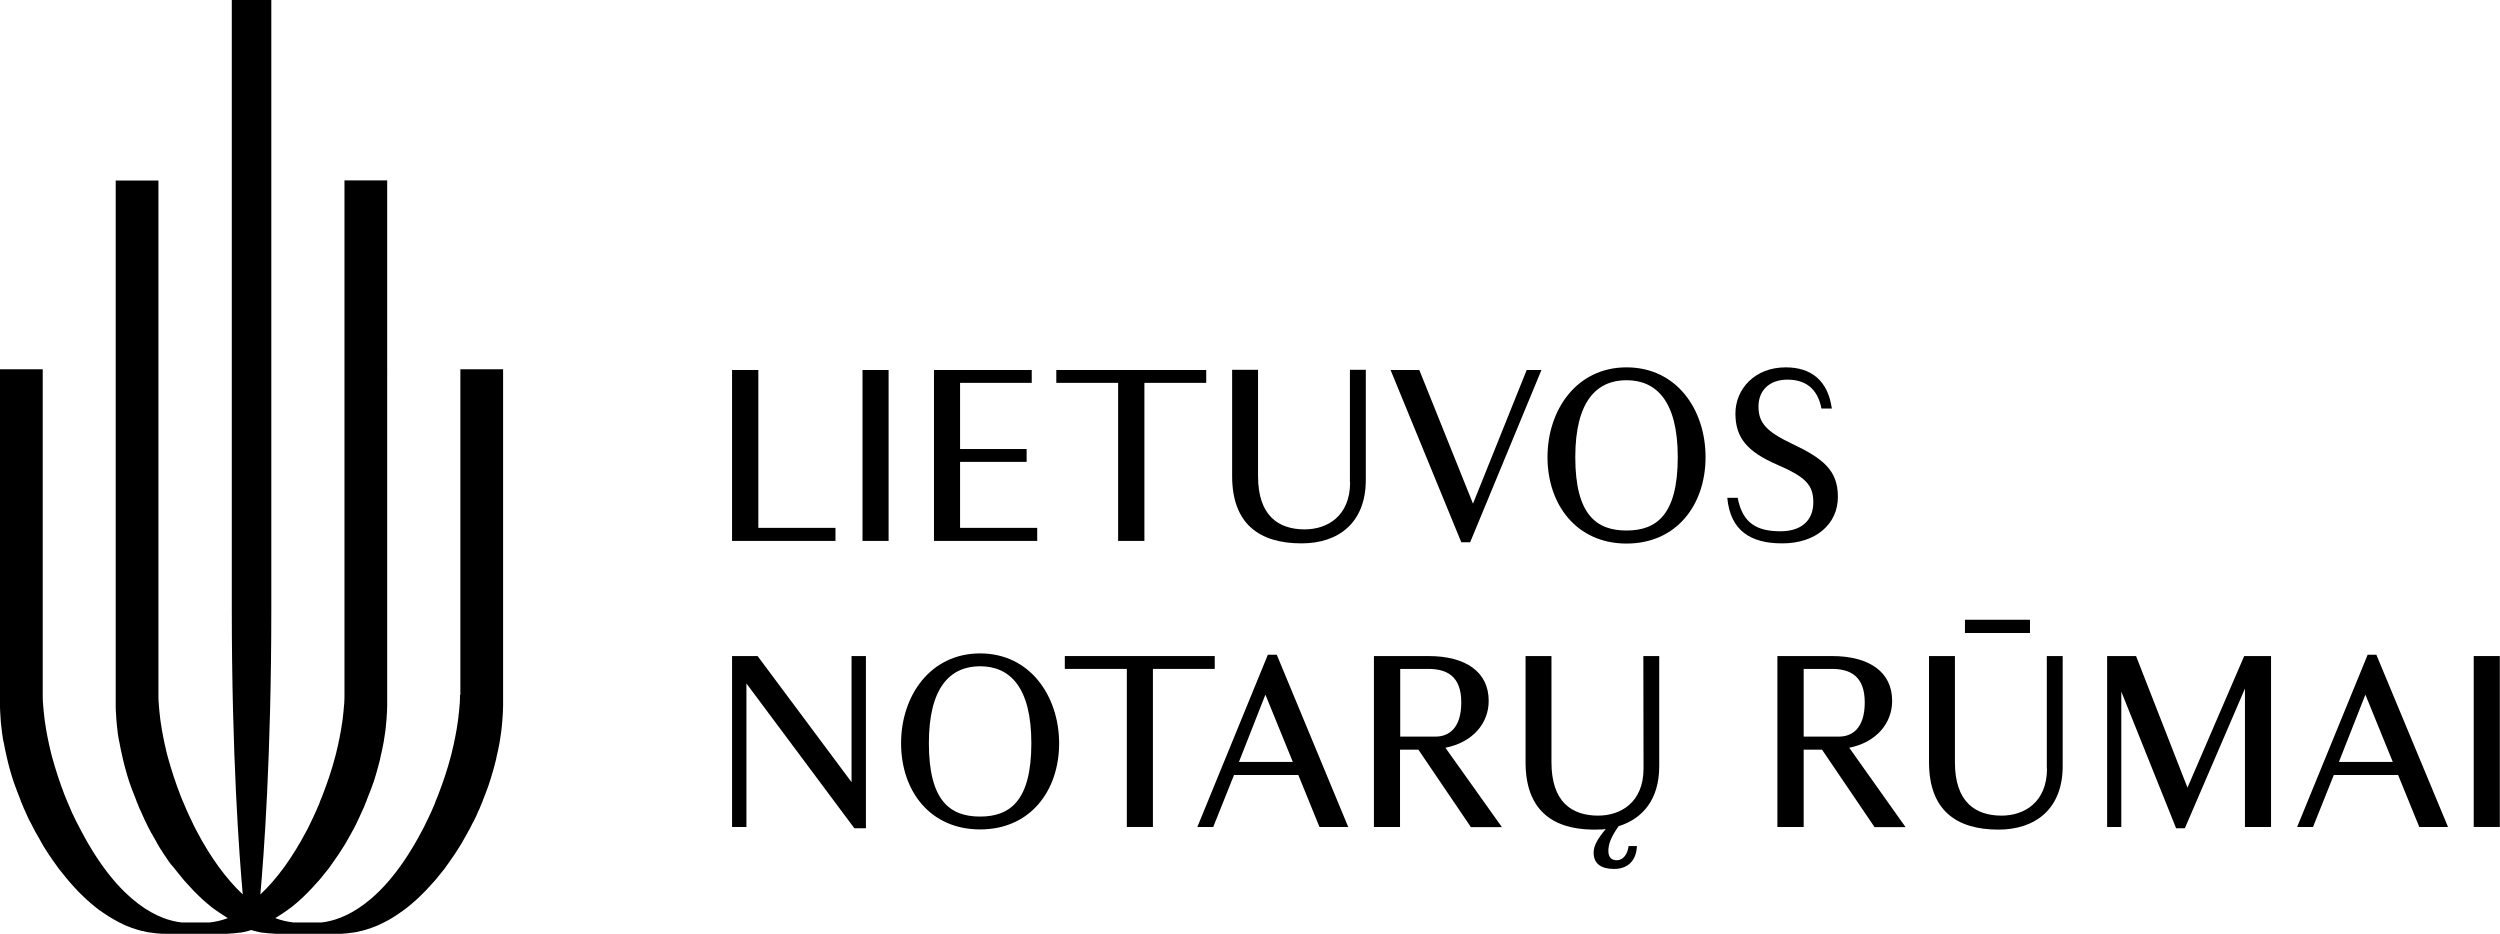
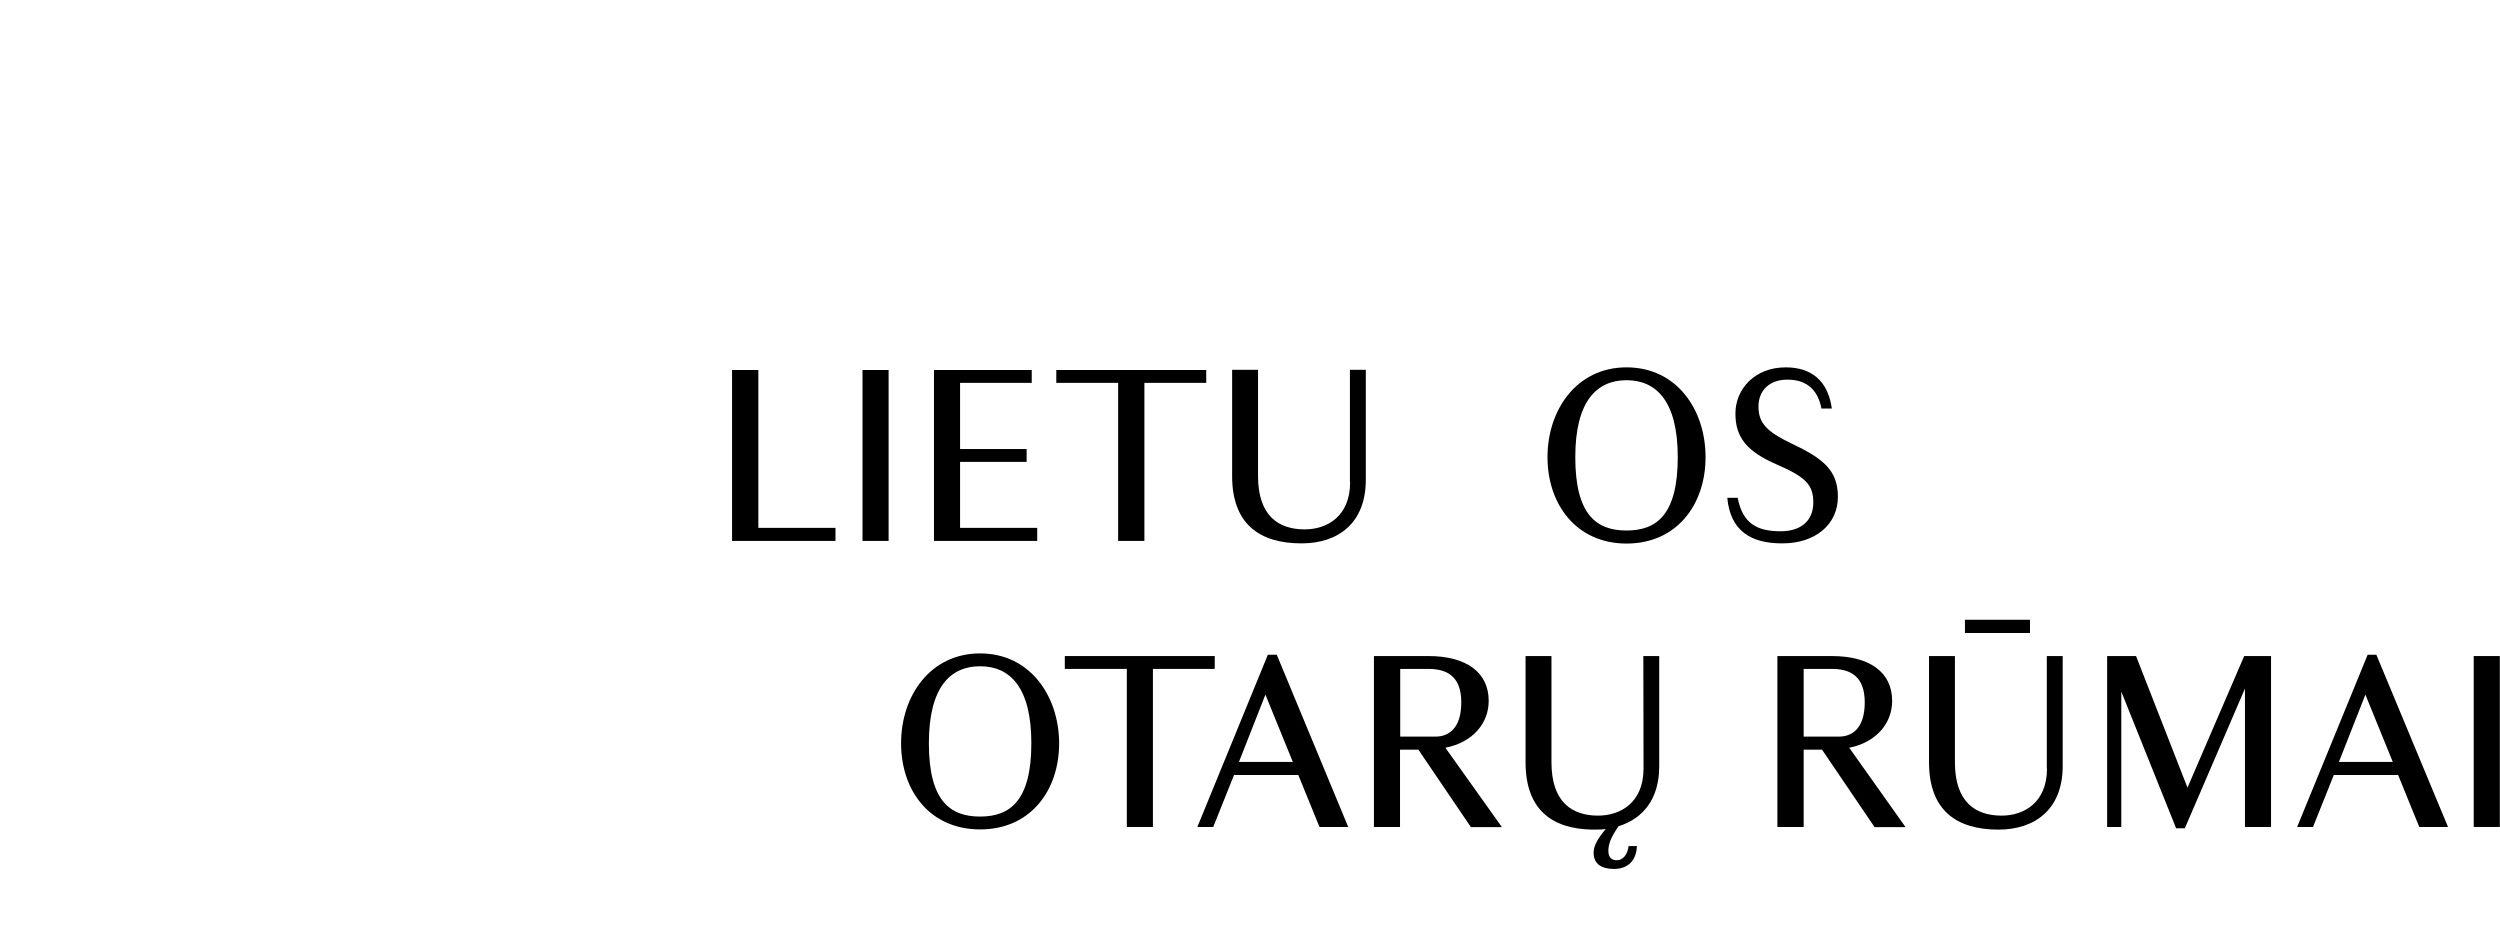
<svg xmlns="http://www.w3.org/2000/svg" version="1.1" id="Layer_1" x="0px" y="0px" viewBox="0 0 1322.3 493.8" style="enable-background:new 0 0 1322.3 493.8;" xml:space="preserve">
  <g id="Layer_1_1_">
    <polygon points="441.9,279.2 401.1,279.2 401.1,195.7 387.2,195.7 387.2,286.1 441.9,286.1  " />
    <rect x="456.2" y="195.7" width="13.8" height="90.4" />
    <polygon points="548.6,279.2 507.8,279.2 507.8,244.3 543,244.3 543,237.5 507.8,237.5 507.8,202.5 545.7,202.5 545.7,195.7    494,195.7 494,286.1 548.6,286.1  " />
    <polygon points="591.4,286.1 605.3,286.1 605.3,202.5 638,202.5 638,195.7 558.7,195.7 558.7,202.5 591.4,202.5  " />
    <path d="M714.1,255.1c0,18-12.2,24.9-24,24.9c-14.1,0-24.7-7.4-24.7-28.2v-56.2h-13.7v56.2c0,25.3,14.4,35.6,36.7,35.6   c19.5,0,34-10.8,34-33.6v-58.2h-8.4V255.1z" />
-     <polygon points="777.6,286.8 815.3,195.7 807.5,195.7 779.1,266.4 750.7,195.7 735.5,195.7 772.9,286.8  " />
    <path d="M860.3,194.3c-26.4,0-41.8,22.5-41.8,47.5s15.3,45.7,41.8,45.7s41.8-20.5,41.8-45.7S886.8,194.3,860.3,194.3z M860.3,280.6   c-15.8,0-27.1-8.2-27.1-38.8c0-29.7,11.4-40.7,27.1-40.7s27.1,11,27.1,40.7C887.4,272.4,876.1,280.6,860.3,280.6L860.3,280.6z" />
    <path d="M972.1,262.8c0-14.1-7.8-20.3-24.5-28.2c-13.4-6.4-17.5-11-17.5-19.6s5.9-14.2,15.3-14.2c9,0,15.9,4.2,18,15.3h5.5   c-2.1-15.1-11.2-21.8-24.4-21.8c-16.4,0-26.6,11.5-26.6,24.4s6.3,20.2,21.9,27c15.3,6.6,19.3,10.8,19.3,20c0,10-6.8,15.3-17.3,15.3   c-12.3,0-20.1-4-22.7-17.7h-5.5c1.6,17.5,12.5,24.1,28.9,24.1C960.4,287.5,972.1,277.2,972.1,262.8z" />
-     <polygon points="450.4,413.7 400.7,347 387.2,347 387.2,437.4 394.8,437.4 394.8,361.5 451.9,438.1 458,438.1 458,347 450.4,347     " />
    <path d="M518.4,345.6c-26.4,0-41.8,22.5-41.8,47.5c0,25.2,15.3,45.6,41.8,45.6s41.8-20.4,41.8-45.6   C560.1,368.1,544.8,345.6,518.4,345.6z M518.4,431.9c-15.8,0-27.1-8.2-27.1-38.8c0-29.7,11.4-40.7,27.1-40.7s27.1,11,27.1,40.7   C545.5,423.7,534.1,431.9,518.4,431.9z" />
    <polygon points="642.5,347 563.2,347 563.2,353.8 596,353.8 596,437.4 609.8,437.4 609.8,353.8 642.5,353.8  " />
    <path d="M670.6,346.3l-37.3,91.1h8.4l11-27.5h34l11.2,27.5h15.2l-37.8-91.1H670.6z M655.3,403l14-35.6l14.5,35.6H655.3z" />
    <path d="M787.4,370.7c0-15.3-12.1-23.7-31.9-23.7h-28.8v90.4h13.8v-40.9h9.7l27.8,41h16.4l-29.9-42   C779.1,392.6,787.4,382.5,787.4,370.7z M740.6,389.6v-35.8h14.9c9.7,0,17.4,3.8,17.4,17.7s-6.8,18.1-13.6,18.1L740.6,389.6z" />
    <path d="M869.3,406.5c0,18-12.2,24.9-24,24.9c-14.1,0-24.7-7.4-24.7-28.2V347h-13.7v56.2c0,24.8,13.7,35.2,35.2,35.6   c0,0,4,0,5.2-0.1c0.7-0.1,1.3-0.1,2-0.2c-4,4.8-6.4,8.6-6.4,12.5c0,6,4.2,8.6,10.8,8.6c7.1,0,11.8-4.2,12.1-12.1h-4.4   c-0.6,4.9-3.3,7.5-6.2,7.5c-2.5,0-4.5-1.2-4.5-4.9c0-3.5,1.2-7.1,5.4-13.1c12.8-4,21.5-14.2,21.5-31.7V347h-8.4L869.3,406.5z" />
    <path d="M1000.8,370.7c0-15.3-12.1-23.7-31.9-23.7h-28.8v90.4H954v-40.9h9.7l27.8,41h16.4l-29.8-42   C992.5,392.6,1000.8,382.5,1000.8,370.7z M954,389.6v-35.8h14.9c9.7,0,17.4,3.8,17.4,17.7s-6.8,18.1-13.6,18.1L954,389.6z" />
    <path d="M1082.7,406.5c0,18-12.2,24.9-24,24.9c-14.1,0-24.7-7.4-24.7-28.2V347h-13.7v56.2c0,25.3,14.4,35.6,36.7,35.6   c19.4,0,34-10.8,34-33.6V347h-8.4V406.5z" />
    <rect x="1039.3" y="327.8" width="34.4" height="7" />
    <polygon points="1157,416.6 1129.8,347 1114.5,347 1114.5,437.4 1122,437.4 1122,365.8 1151,438.1 1155.6,438.1 1187.4,364.2    1187.4,437.4 1201.2,437.4 1201.2,347 1187,347  " />
    <path d="M1252.3,346.3l-37.3,91.1h8.4l11-27.5h34l11.2,27.5h15.2l-37.9-91.1H1252.3z M1237.1,403l14-35.6l14.5,35.6H1237.1z" />
    <rect x="1308.4" y="347" width="13.8" height="90.4" />
-     <path d="M243.3,367.5c0,1.3,0,2.7-0.1,4c0,0.4,0,0.8-0.1,1.2c-0.1,1.2-0.2,2.3-0.3,3.5c-0.1,0.6-0.1,1.2-0.2,1.7   c-0.1,1.4-0.3,2.8-0.5,4.1c-0.1,0.7-0.2,1.3-0.3,1.9s-0.2,1.3-0.3,2c-0.5,2.7-1,5.5-1.6,8.1c-0.2,0.7-0.3,1.4-0.5,2.1l-0.5,2.2   c-0.2,0.6-0.3,1.2-0.5,1.9c-1.8,6.9-4.1,13.7-6.7,20.4c-0.3,0.7-0.5,1.4-0.8,2s-0.6,1.4-0.8,2.1s-0.6,1.4-0.9,2.1s-0.5,1.3-0.8,1.9   s-0.7,1.5-1,2.2l-0.3,0.5v0.1c0,0-1,2.2-1.4,2.9l-1.2,2.5l-1.3,2.5c-20.7,39.4-42.1,47.3-53.1,48.5h-15c-3.2-0.4-6.4-1.1-9.5-2.3   c1.5-0.9,3-1.9,4.5-2.9l1.6-1.1c0.4-0.2,0.7-0.5,1.1-0.8l1.5-1.1c1.6-1.3,3.2-2.6,4.7-4c0.6-0.5,1.1-1,1.7-1.6l0.8-0.8   c0.8-0.8,1.7-1.6,2.5-2.5c1.1-1.1,2.1-2.3,3.2-3.5l1.3-1.4c0,0,0.8-1,1.1-1.3c1-1.2,2-2.4,3-3.7l1.5-1.9l1.7-2.4   c0.8-1.2,1.7-2.4,2.5-3.6l0.7-1l0.9-1.4c0.6-1,1.2-1.9,1.8-2.8l1.3-2.1l0.6-1.1c0.7-1.2,1.4-2.5,2.1-3.7c0.3-0.6,0.6-1.2,1-1.8   l1-1.9l0.7-1.4c0.3-0.5,0.5-1.1,0.8-1.7s0.5-1.1,0.8-1.7s0.7-1.5,1-2.2c0.3-0.6,0.5-1.2,0.8-1.8l0.4-0.8l0.6-1.4l0.2-0.6   c0.3-0.7,0.6-1.4,0.9-2.1l0.1-0.4c0.2-0.6,0.5-1.2,0.7-1.8s0.5-1.2,0.7-1.8s0.4-1,0.6-1.5l0.2-0.5l0.8-2.2l0.6-1.7l0.5-1.5   c0.2-0.7,0.5-1.5,0.7-2.3s0.4-1.4,0.6-2.1s0.3-1.2,0.5-1.8s0.3-1,0.4-1.5l0.4-1.6c0.2-0.7,0.4-1.4,0.5-2.1s0.4-1.8,0.6-2.7   c0.1-0.6,0.3-1.2,0.4-1.8c0.3-1.4,0.5-2.7,0.8-4.1c0.1-0.7,0.2-1.4,0.3-2s0.4-2.6,0.4-2.6c0.2-1.5,0.4-3,0.5-4.4   c0.1-0.7,0.1-1.4,0.2-2.2c0.1-1.6,0.2-3.1,0.3-4.6c0-1.2,0.1-2.4,0.1-3.7V95.4h-22.6v272.1c0,1.3,0,2.7-0.1,4c0,0.4,0,0.8-0.1,1.2   c-0.1,1.2-0.2,2.3-0.3,3.5c-0.1,0.6-0.1,1.2-0.2,1.7c-0.1,1.4-0.3,2.8-0.5,4.1c-0.1,0.7-0.2,1.3-0.3,1.9s-0.2,1.3-0.3,2   c-0.5,2.7-1,5.5-1.6,8.1c-0.2,0.7-0.3,1.4-0.5,2.1s-0.3,1.4-0.5,2.2l-0.5,1.9c-1.8,6.9-4.1,13.7-6.7,20.4c-0.3,0.7-0.5,1.4-0.8,2   s-0.6,1.4-0.8,2.1s-0.6,1.4-0.9,2.1s-0.5,1.3-0.8,1.9s-0.7,1.5-1,2.2l-0.7,1.5l-1.3,2.7l-0.9,1.9l-1.3,2.5   c-7.3,13.9-15.6,25.4-24.4,33.6c1.8-19.9,5.8-73,5.8-151V0h-20.9v322.1c0,78,4,131.1,5.8,151c-8.8-8.3-17.2-19.8-24.4-33.6   l-1.3-2.5l-0.9-1.9l-1.3-2.7l-0.7-1.5l-1-2.2c-0.3-0.6-0.5-1.2-0.8-1.9s-0.6-1.3-0.9-2.1s-0.6-1.3-0.9-2.1s-0.5-1.3-0.8-2   c-2.6-6.7-4.8-13.5-6.7-20.4c-0.2-0.6-0.3-1.3-0.5-1.9s-0.3-1.4-0.5-2.2s-0.3-1.4-0.5-2.1c-0.6-2.6-1.1-5.4-1.6-8.1   c-0.1-0.6-0.2-1.3-0.3-2s-0.2-1.3-0.3-1.9c-0.2-1.4-0.4-2.8-0.5-4.1c-0.1-0.6-0.1-1.2-0.2-1.7c-0.1-1.2-0.2-2.3-0.3-3.5   c0-0.4,0-0.8-0.1-1.2c-0.1-1.4-0.1-2.7-0.1-4v-272H61.2v277.4c0,1.2,0,2.4,0.1,3.7c0.1,1.5,0.2,3.1,0.3,4.6   c0.1,0.7,0.1,1.4,0.2,2.2c0.2,1.4,0.3,2.9,0.5,4.4c0,0,0.3,2.1,0.4,2.6s0.2,1.4,0.4,2c0.2,1.3,0.5,2.7,0.8,4.1l0.4,1.8   c0.2,0.9,0.4,1.8,0.6,2.7s0.3,1.4,0.5,2.1l0.4,1.6c0.1,0.5,0.3,1,0.4,1.5s0.3,1.2,0.5,1.8s0.4,1.4,0.6,2.1s0.5,1.5,0.7,2.3l0.5,1.5   l0.6,1.7c0.2,0.7,0.5,1.4,0.8,2.2l0.2,0.5c0.2,0.5,0.4,1.1,0.6,1.5s0.5,1.3,0.7,1.8s0.5,1.2,0.7,1.8l0.1,0.4   c0.3,0.7,0.6,1.4,0.9,2.1l0.2,0.6c0.2,0.5,0.4,0.9,0.6,1.4l0.4,0.8c0.3,0.6,0.6,1.3,0.8,1.8c0.3,0.8,0.7,1.5,1,2.2s0.5,1.2,0.8,1.7   s0.5,1.1,0.8,1.7l0.7,1.4l1,1.9c0.3,0.6,0.6,1.2,1,1.8c0.7,1.2,1.4,2.5,2.1,3.7l0.6,1.1l1.2,2.1l1.8,2.8l0.9,1.4l0.7,1   c0.8,1.2,1.6,2.4,2.5,3.6L92,459l1.5,1.9c1,1.3,2,2.5,3,3.7c0.2,0.3,1.1,1.3,1.1,1.3l1.3,1.4c1.1,1.2,2.1,2.3,3.2,3.5   c0.8,0.8,1.6,1.7,2.5,2.5l0.8,0.8c0.6,0.5,1.1,1,1.7,1.6c1.5,1.3,3,2.7,4.7,4c2.5,2,1.1,0.8,1.5,1.1s0.7,0.5,1.1,0.8l1.6,1.1   c1.5,1,3,2,4.5,2.9c-3.1,1.2-6.2,1.9-9.5,2.3h-15c-11-1.2-32.4-9.1-53.1-48.5l-1.3-2.5l-1.3-2.5c-0.4-0.8-1.4-2.9-1.4-2.9v-0.1   l-0.3-0.5c-0.3-0.7-0.7-1.4-1-2.2s-0.5-1.2-0.8-1.9s-0.6-1.3-0.9-2.1s-0.6-1.3-0.9-2.1s-0.5-1.4-0.8-2c-2.6-6.7-4.8-13.5-6.7-20.4   c-0.2-0.6-0.3-1.3-0.5-1.9l-0.5-2.2c-0.2-0.7-0.3-1.4-0.5-2.1c-0.6-2.6-1.1-5.4-1.6-8.1c-0.1-0.6-0.2-1.3-0.3-2s-0.2-1.3-0.3-1.9   c-0.2-1.4-0.4-2.8-0.5-4.1c-0.1-0.6-0.1-1.2-0.2-1.7c-0.1-1.2-0.2-2.3-0.3-3.5c0-0.4,0-0.8-0.1-1.2c-0.1-1.4-0.1-2.7-0.1-4V195.3H0   v177.6c0,1.2,0,2.4,0.1,3.7c0.1,1.5,0.2,3.1,0.3,4.6c0,0.7,0.1,1.3,0.2,2v0.2c0.2,1.4,0.3,2.9,0.5,4.3c0.1,0.5,0.4,2.7,0.4,2.7   c0.1,0.7,0.2,1.4,0.4,2c0.2,1.3,0.5,2.7,0.8,4.1l0.4,1.8c0.2,0.9,0.4,1.8,0.6,2.7s0.3,1.4,0.5,2.1l0.4,1.6c0.1,0.5,0.3,1,0.4,1.5   s0.3,1.2,0.5,1.8l0.1,0.3c0.2,0.6,0.3,1.2,0.5,1.7c0.2,0.8,0.5,1.5,0.7,2.3l0.5,1.5l0.6,1.6c0.2,0.7,0.5,1.4,0.8,2.2   c0,0,0.6,1.7,0.8,2.1c0.2,0.6,0.5,1.3,0.7,1.8s0.5,1.2,0.7,1.8l0.1,0.4c0.3,0.7,0.6,1.4,0.9,2.1l0.2,0.5c0.2,0.5,0.4,1,0.6,1.5   l0.4,0.8c0.3,0.6,0.6,1.3,0.8,1.8c0.3,0.8,0.7,1.5,1,2.2s0.5,1.2,0.9,1.8l0.8,1.5l0.7,1.4l1,1.9c0.3,0.6,0.6,1.2,1,1.8   c0.7,1.2,1.4,2.5,2.1,3.7l0.6,1.1l1.2,2.1c0.6,0.9,1.2,1.9,1.8,2.8l0.9,1.4l0.7,1c0.8,1.2,1.6,2.4,2.5,3.6l1.7,2.4l1.5,1.9   c1,1.3,2,2.5,3,3.7l1.1,1.3l1.2,1.4c1.1,1.2,2.1,2.3,3.2,3.5c0.8,0.8,1.6,1.7,2.5,2.5l0.8,0.8c0.6,0.5,1.1,1,1.7,1.6   c1.5,1.3,3,2.7,4.7,4c0,0,1.1,0.8,1.4,1.1s0.7,0.6,1.1,0.8l1.6,1.1c3.3,2.3,6.8,4.3,10.5,6.1c0.6,0.3,1.2,0.5,1.8,0.8   c1.8,0.8,3.7,1.4,5.6,2c0.8,0.2,1.6,0.5,2.5,0.7h0.2c0.8,0.2,1.7,0.4,2.5,0.6l0.6,0.1l1.4,0.2h0.2c1.9,0.3,3.8,0.5,5.7,0.6l0,0H120   l2.8-0.2c1.3-0.1,2.6-0.2,3.9-0.4l0,0h0.2h0.2l1.2-0.2l0.5-0.1c0.8-0.2,1.7-0.4,2.5-0.6l0.3-0.1l1.3-0.4l1.3,0.4l0.3,0.1   c0.8,0.2,1.7,0.4,2.5,0.6l0.5,0.1l1.2,0.2h0.2h0.2l0,0c1.3,0.2,2.6,0.3,4,0.4l2.8,0.2h34.7l0,0c1.9-0.1,3.8-0.3,5.7-0.6h0.2   c0,0,1-0.2,1.3-0.2l0.6-0.1c0.8-0.2,1.7-0.4,2.5-0.6h0.2c0.9-0.2,1.7-0.5,2.5-0.7c1.9-0.6,3.8-1.2,5.6-2c0.6-0.2,1.2-0.5,1.8-0.8   c3.7-1.7,7.2-3.7,10.5-6.1l1.6-1.1c0.4-0.3,0.7-0.5,1.1-0.8l1.4-1.1c1.6-1.3,3.2-2.6,4.7-4c0.6-0.5,1.1-1,1.7-1.6l0.8-0.8   c0.8-0.8,1.7-1.6,2.5-2.5c1.1-1.1,2.1-2.3,3.2-3.5l1.3-1.4c0,0,0.8-1,1.1-1.3c1-1.2,2-2.5,3-3.7l1.5-1.9l1.7-2.4   c0.8-1.2,1.7-2.4,2.5-3.6l0.7-1l0.9-1.4c0.6-1,1.2-1.9,1.8-2.8c0.2-0.3,1.3-2.1,1.3-2.1l0.6-1.1c0.7-1.2,1.4-2.5,2.1-3.7   c0.3-0.6,0.6-1.2,1-1.8l1-1.9l0.7-1.4l0.8-1.5c0.3-0.7,0.6-1.3,0.9-1.8s0.7-1.5,1-2.2c0.3-0.6,0.5-1.2,0.8-1.8l0.4-0.8   c0.2-0.5,0.4-1,0.6-1.5l0.2-0.5c0.3-0.7,0.6-1.4,0.9-2.1l0.1-0.4c0.2-0.6,0.5-1.2,0.7-1.8s0.5-1.2,0.7-1.8l0.8-2.1l0.8-2.2l0.5-1.6   c0.2-0.5,0.3-1,0.5-1.5c0.2-0.7,0.5-1.5,0.7-2.3c0.2-0.6,0.3-1.2,0.5-1.7l0.1-0.3c0.2-0.6,0.3-1.2,0.5-1.8s0.3-1,0.4-1.5l0.4-1.6   c0.2-0.7,0.4-1.4,0.5-2.1s0.4-1.8,0.6-2.7c0.1-0.6,0.3-1.2,0.4-1.8c0.3-1.4,0.5-2.7,0.8-4.1c0.1-0.7,0.2-1.4,0.3-2l0.4-2.7   c0.2-1.5,0.4-2.9,0.5-4.3v-0.2c0.1-0.7,0.1-1.3,0.2-2c0.1-1.6,0.2-3.1,0.3-4.6c0-1.2,0.1-2.4,0.1-3.7V195.3h-22.6V367.5z" />
  </g>
</svg>